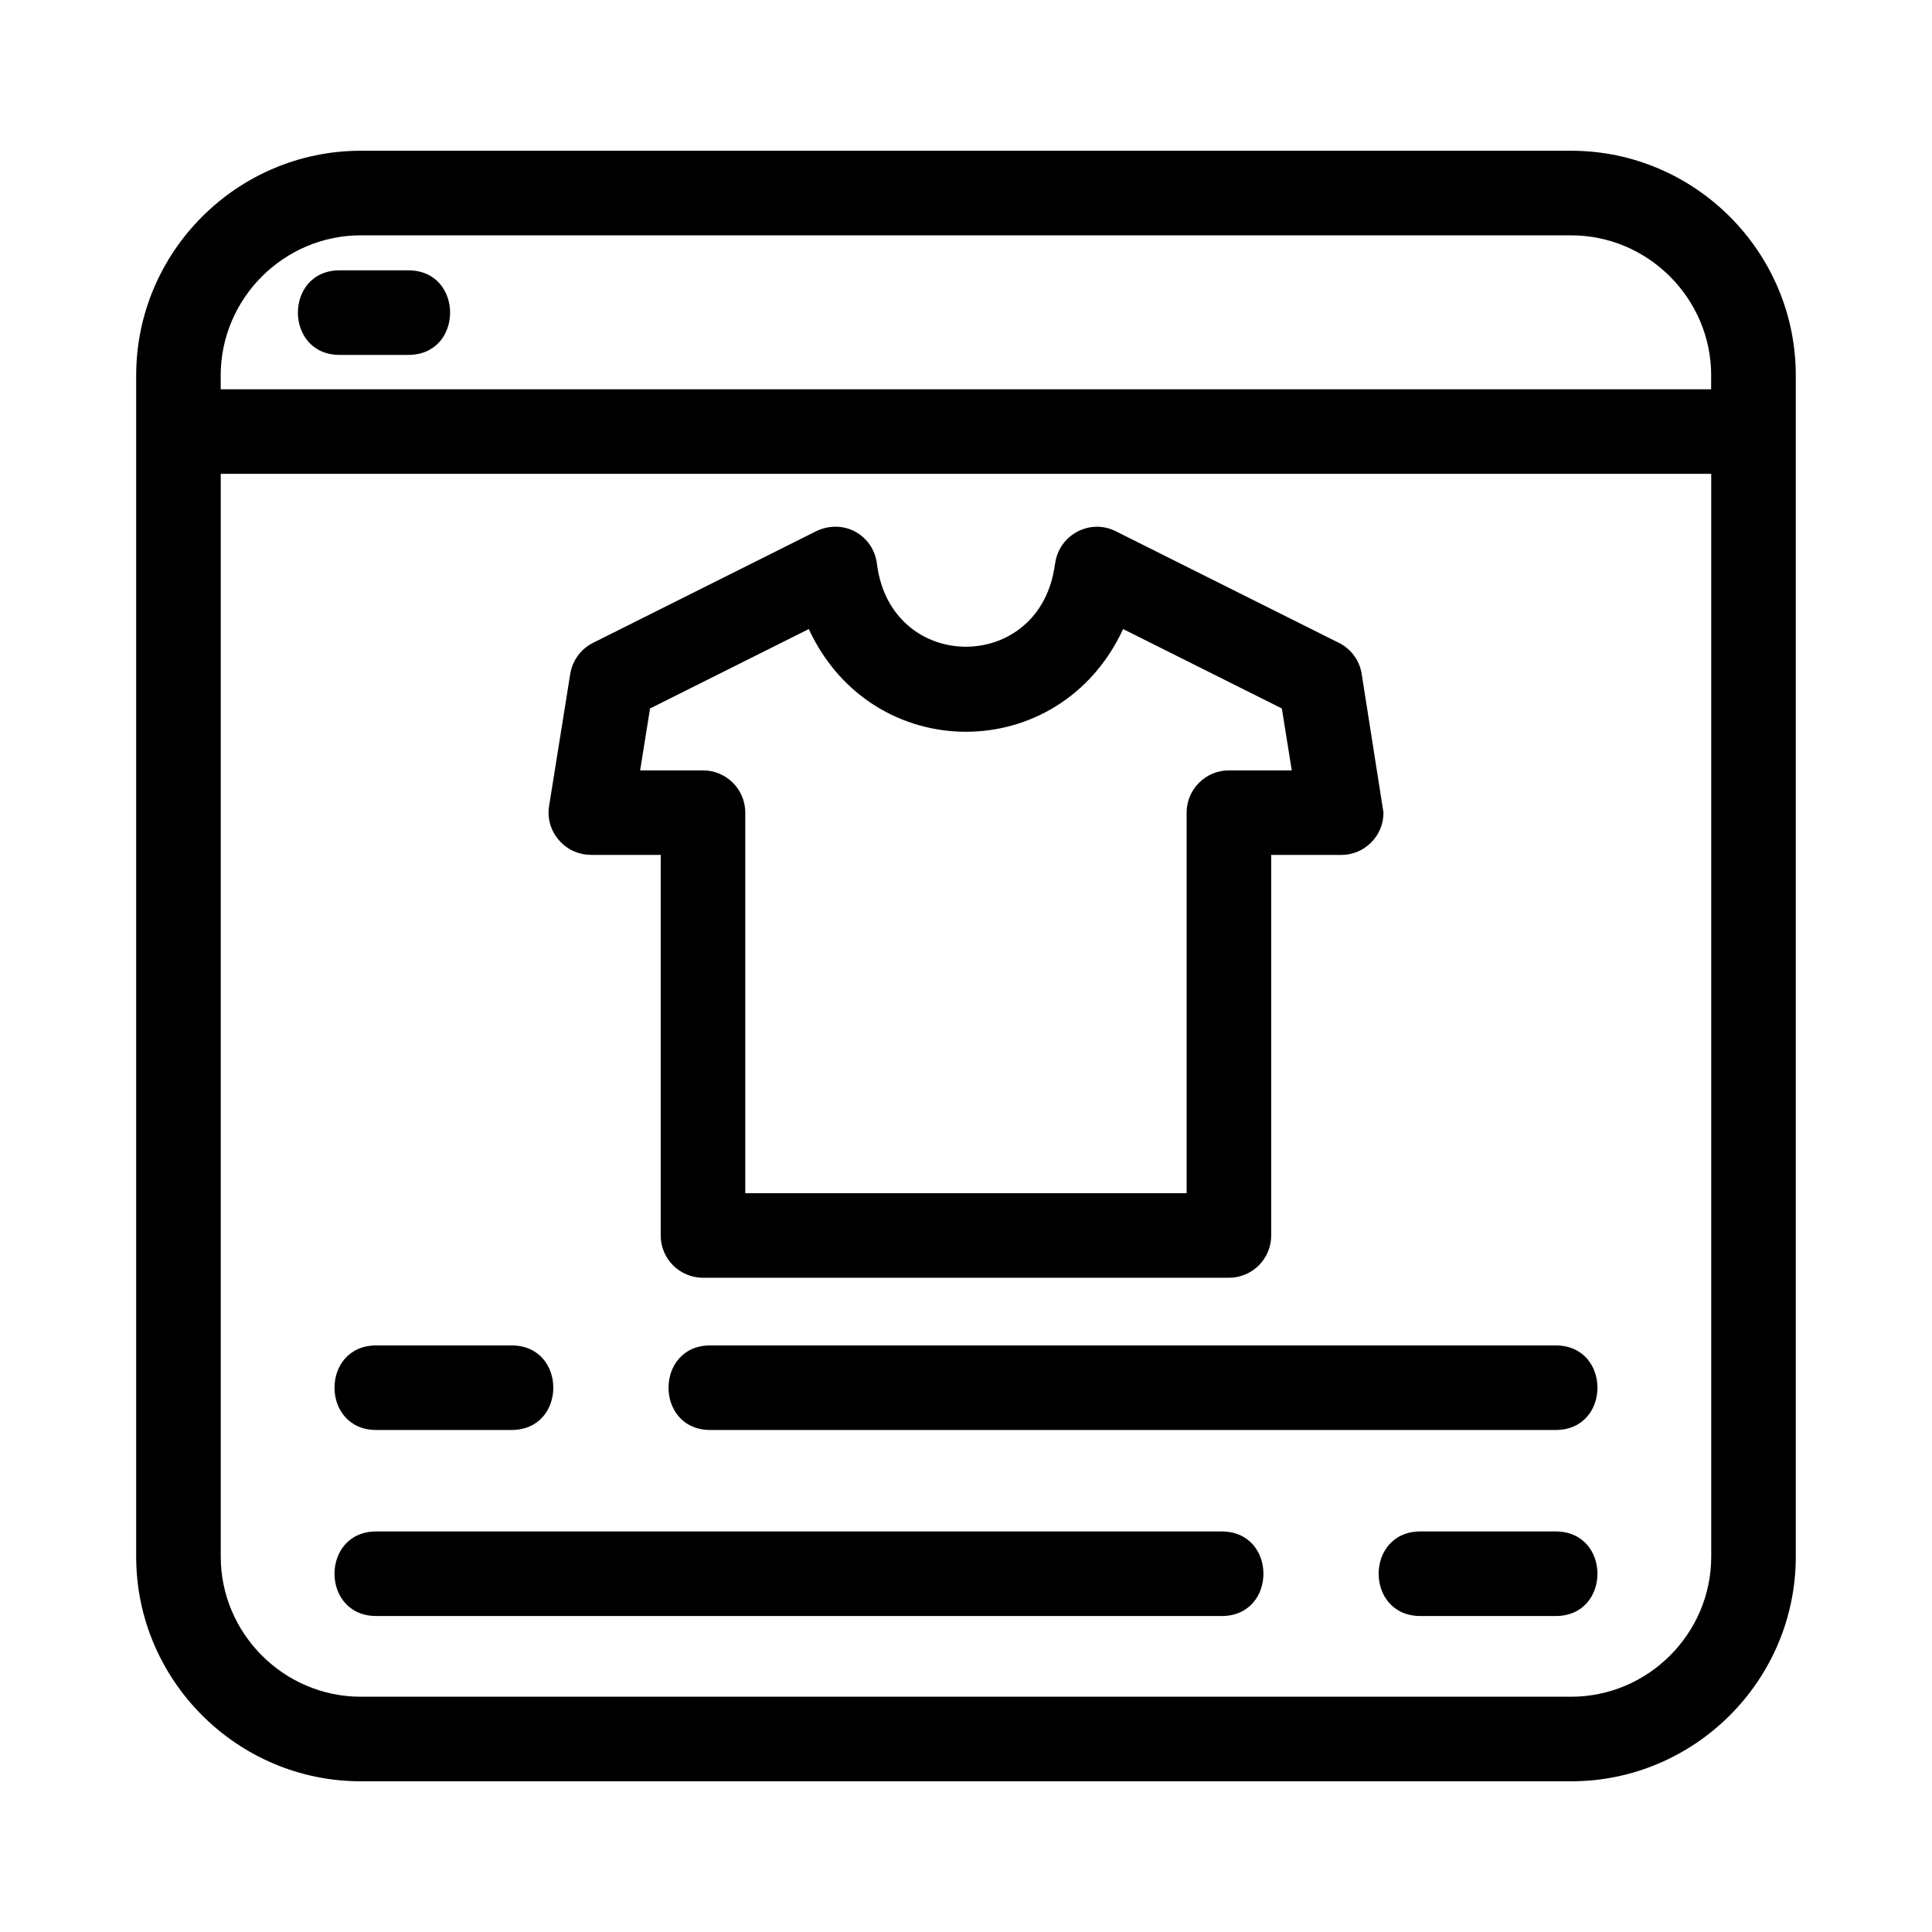
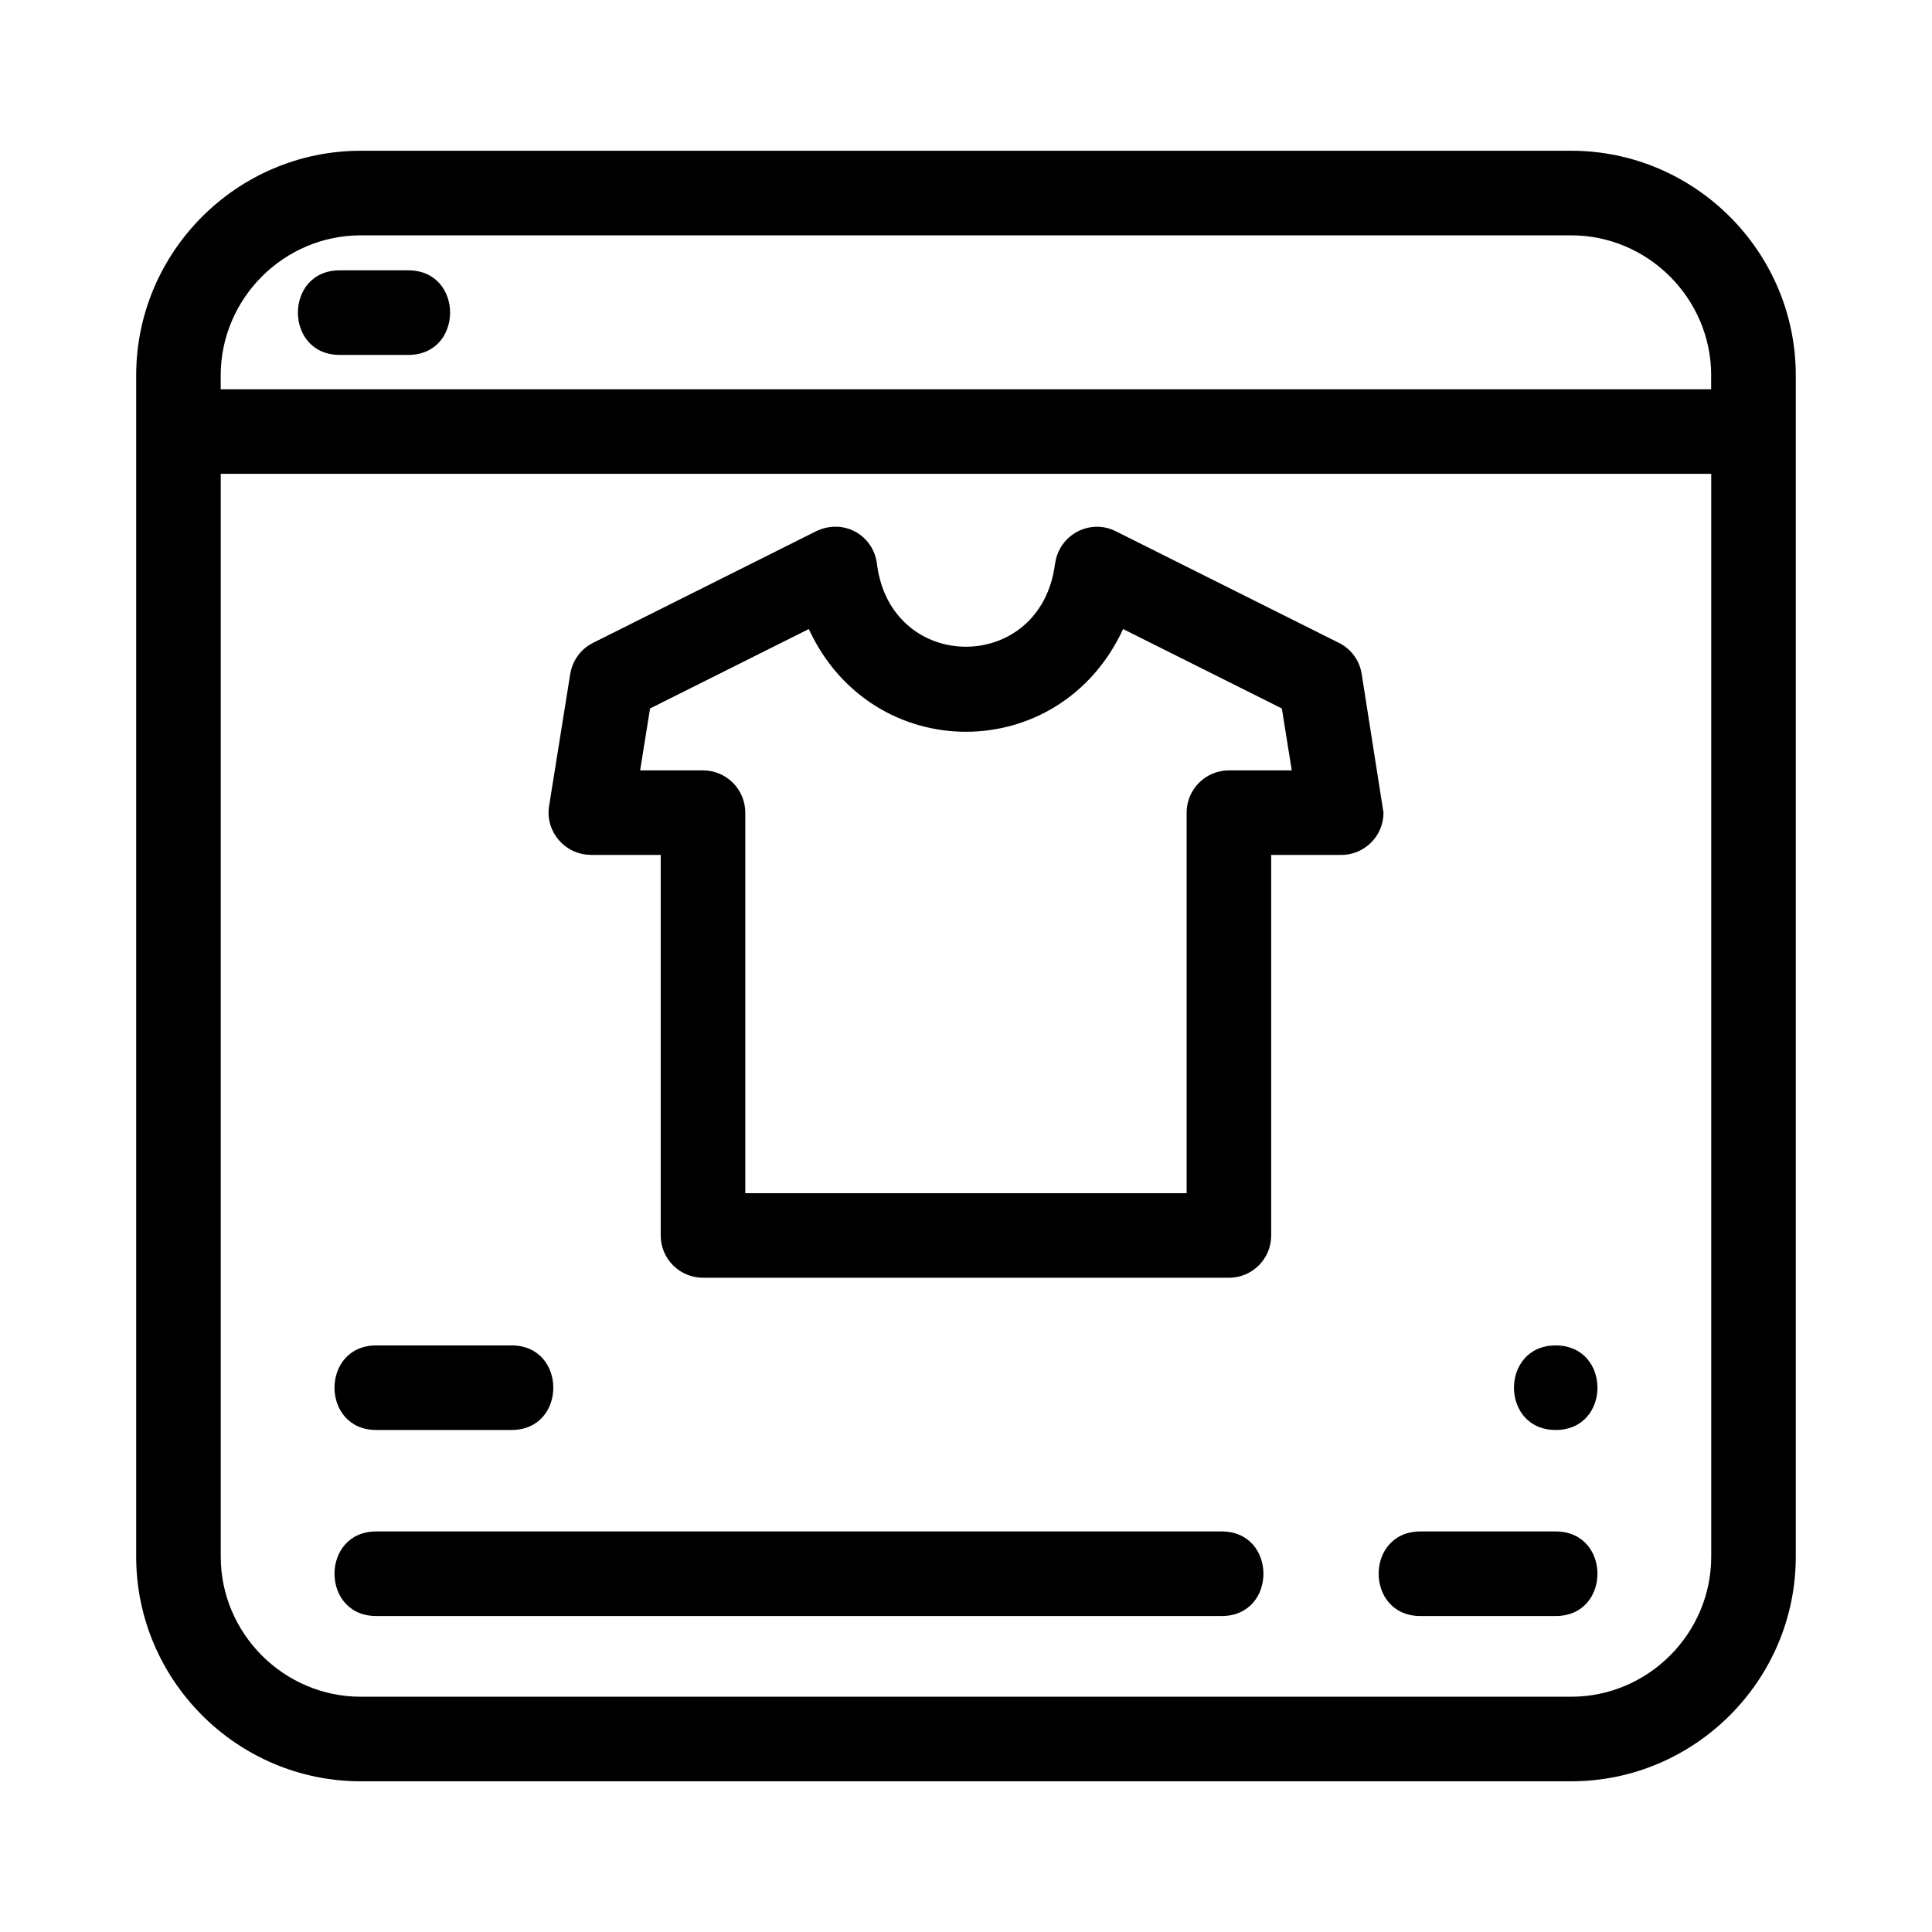
<svg xmlns="http://www.w3.org/2000/svg" fill="#000000" width="800px" height="800px" version="1.1" viewBox="144 144 512 512">
-   <path d="m239.62 183.95h320.75c32.77 0 59.531 26.766 59.531 59.531v313.05c0 32.766-26.758 59.531-59.531 59.531h-320.75c-32.77 0-59.531-26.766-59.531-59.531v-313.05c0-32.766 26.758-59.531 59.531-59.531zm316.66 316.6c14.75 0 14.75 22.41 0 22.41h-224.05c-14.75 0-14.75-22.41 0-22.41zm-276.71 0c14.75 0 14.75 22.41 0 22.41h-35.859c-14.75 0-14.75-22.41 0-22.41zm-35.859 71.711c-14.75 0-14.75-22.41 0-22.41h224.05c14.75 0 14.75 22.41 0 22.41zm276.71 0c-14.75 0-14.75-22.41 0-22.41h35.859c14.75 0 14.75 22.41 0 22.41zm-120.43-112.05h58.477v-100.85c0-6.188 5.023-11.203 11.203-11.203h16.66l-2.625-16.406-42.07-21.047c-16.793 36.293-66.504 36.293-83.297 0l-42.07 21.047-2.625 16.406h16.66c6.184 0 11.203 5.016 11.203 11.203v100.85zm69.68 22.41h-139.36c-6.188 0-11.211-5.016-11.211-11.203v-100.85h-18.555v-0.035c-6.797 0-12.109-6.176-11.031-12.918l5.606-35.02h0.012c0.543-3.426 2.684-6.559 6.027-8.23l58.242-29.141c7.844-4.379 16.055 0.555 16.996 8.176 3.629 29.301 43.504 29.332 47.188 0l0.035 0.008c0.922-7.539 9.109-12.109 16.066-8.629l58.684 29.359c3.34 1.488 5.879 4.582 6.492 8.457l5.777 36.77c0 6.188-5.016 11.203-11.203 11.203h-18.555v100.85c0 6.188-5.023 11.203-11.211 11.203zm-235.66-244.57c-14.75 0-14.75-22.41 0-22.41h18.207c14.75 0 14.75 22.41 0 22.41zm363.47 5.434c0-20.391-16.727-37.121-37.121-37.121h-320.75c-20.391 0-37.121 16.727-37.121 37.121v3.676h394.98v-3.676zm0 26.086h-394.98v286.96c0 20.391 16.727 37.121 37.121 37.121h320.75c20.391 0 37.121-16.727 37.121-37.121v-286.96z" />
+   <path d="m239.62 183.95h320.75c32.77 0 59.531 26.766 59.531 59.531v313.05c0 32.766-26.758 59.531-59.531 59.531h-320.75c-32.77 0-59.531-26.766-59.531-59.531v-313.05c0-32.766 26.758-59.531 59.531-59.531zm316.66 316.6c14.75 0 14.75 22.41 0 22.41c-14.75 0-14.75-22.41 0-22.41zm-276.71 0c14.75 0 14.75 22.41 0 22.41h-35.859c-14.75 0-14.75-22.41 0-22.41zm-35.859 71.711c-14.75 0-14.75-22.41 0-22.41h224.05c14.75 0 14.75 22.41 0 22.41zm276.71 0c-14.75 0-14.75-22.41 0-22.41h35.859c14.75 0 14.75 22.41 0 22.41zm-120.43-112.05h58.477v-100.85c0-6.188 5.023-11.203 11.203-11.203h16.66l-2.625-16.406-42.07-21.047c-16.793 36.293-66.504 36.293-83.297 0l-42.07 21.047-2.625 16.406h16.66c6.184 0 11.203 5.016 11.203 11.203v100.85zm69.68 22.41h-139.36c-6.188 0-11.211-5.016-11.211-11.203v-100.85h-18.555v-0.035c-6.797 0-12.109-6.176-11.031-12.918l5.606-35.02h0.012c0.543-3.426 2.684-6.559 6.027-8.23l58.242-29.141c7.844-4.379 16.055 0.555 16.996 8.176 3.629 29.301 43.504 29.332 47.188 0l0.035 0.008c0.922-7.539 9.109-12.109 16.066-8.629l58.684 29.359c3.34 1.488 5.879 4.582 6.492 8.457l5.777 36.77c0 6.188-5.016 11.203-11.203 11.203h-18.555v100.85c0 6.188-5.023 11.203-11.211 11.203zm-235.66-244.57c-14.75 0-14.75-22.41 0-22.41h18.207c14.75 0 14.75 22.41 0 22.41zm363.47 5.434c0-20.391-16.727-37.121-37.121-37.121h-320.75c-20.391 0-37.121 16.727-37.121 37.121v3.676h394.98v-3.676zm0 26.086h-394.98v286.96c0 20.391 16.727 37.121 37.121 37.121h320.75c20.391 0 37.121-16.727 37.121-37.121v-286.96z" />
</svg>